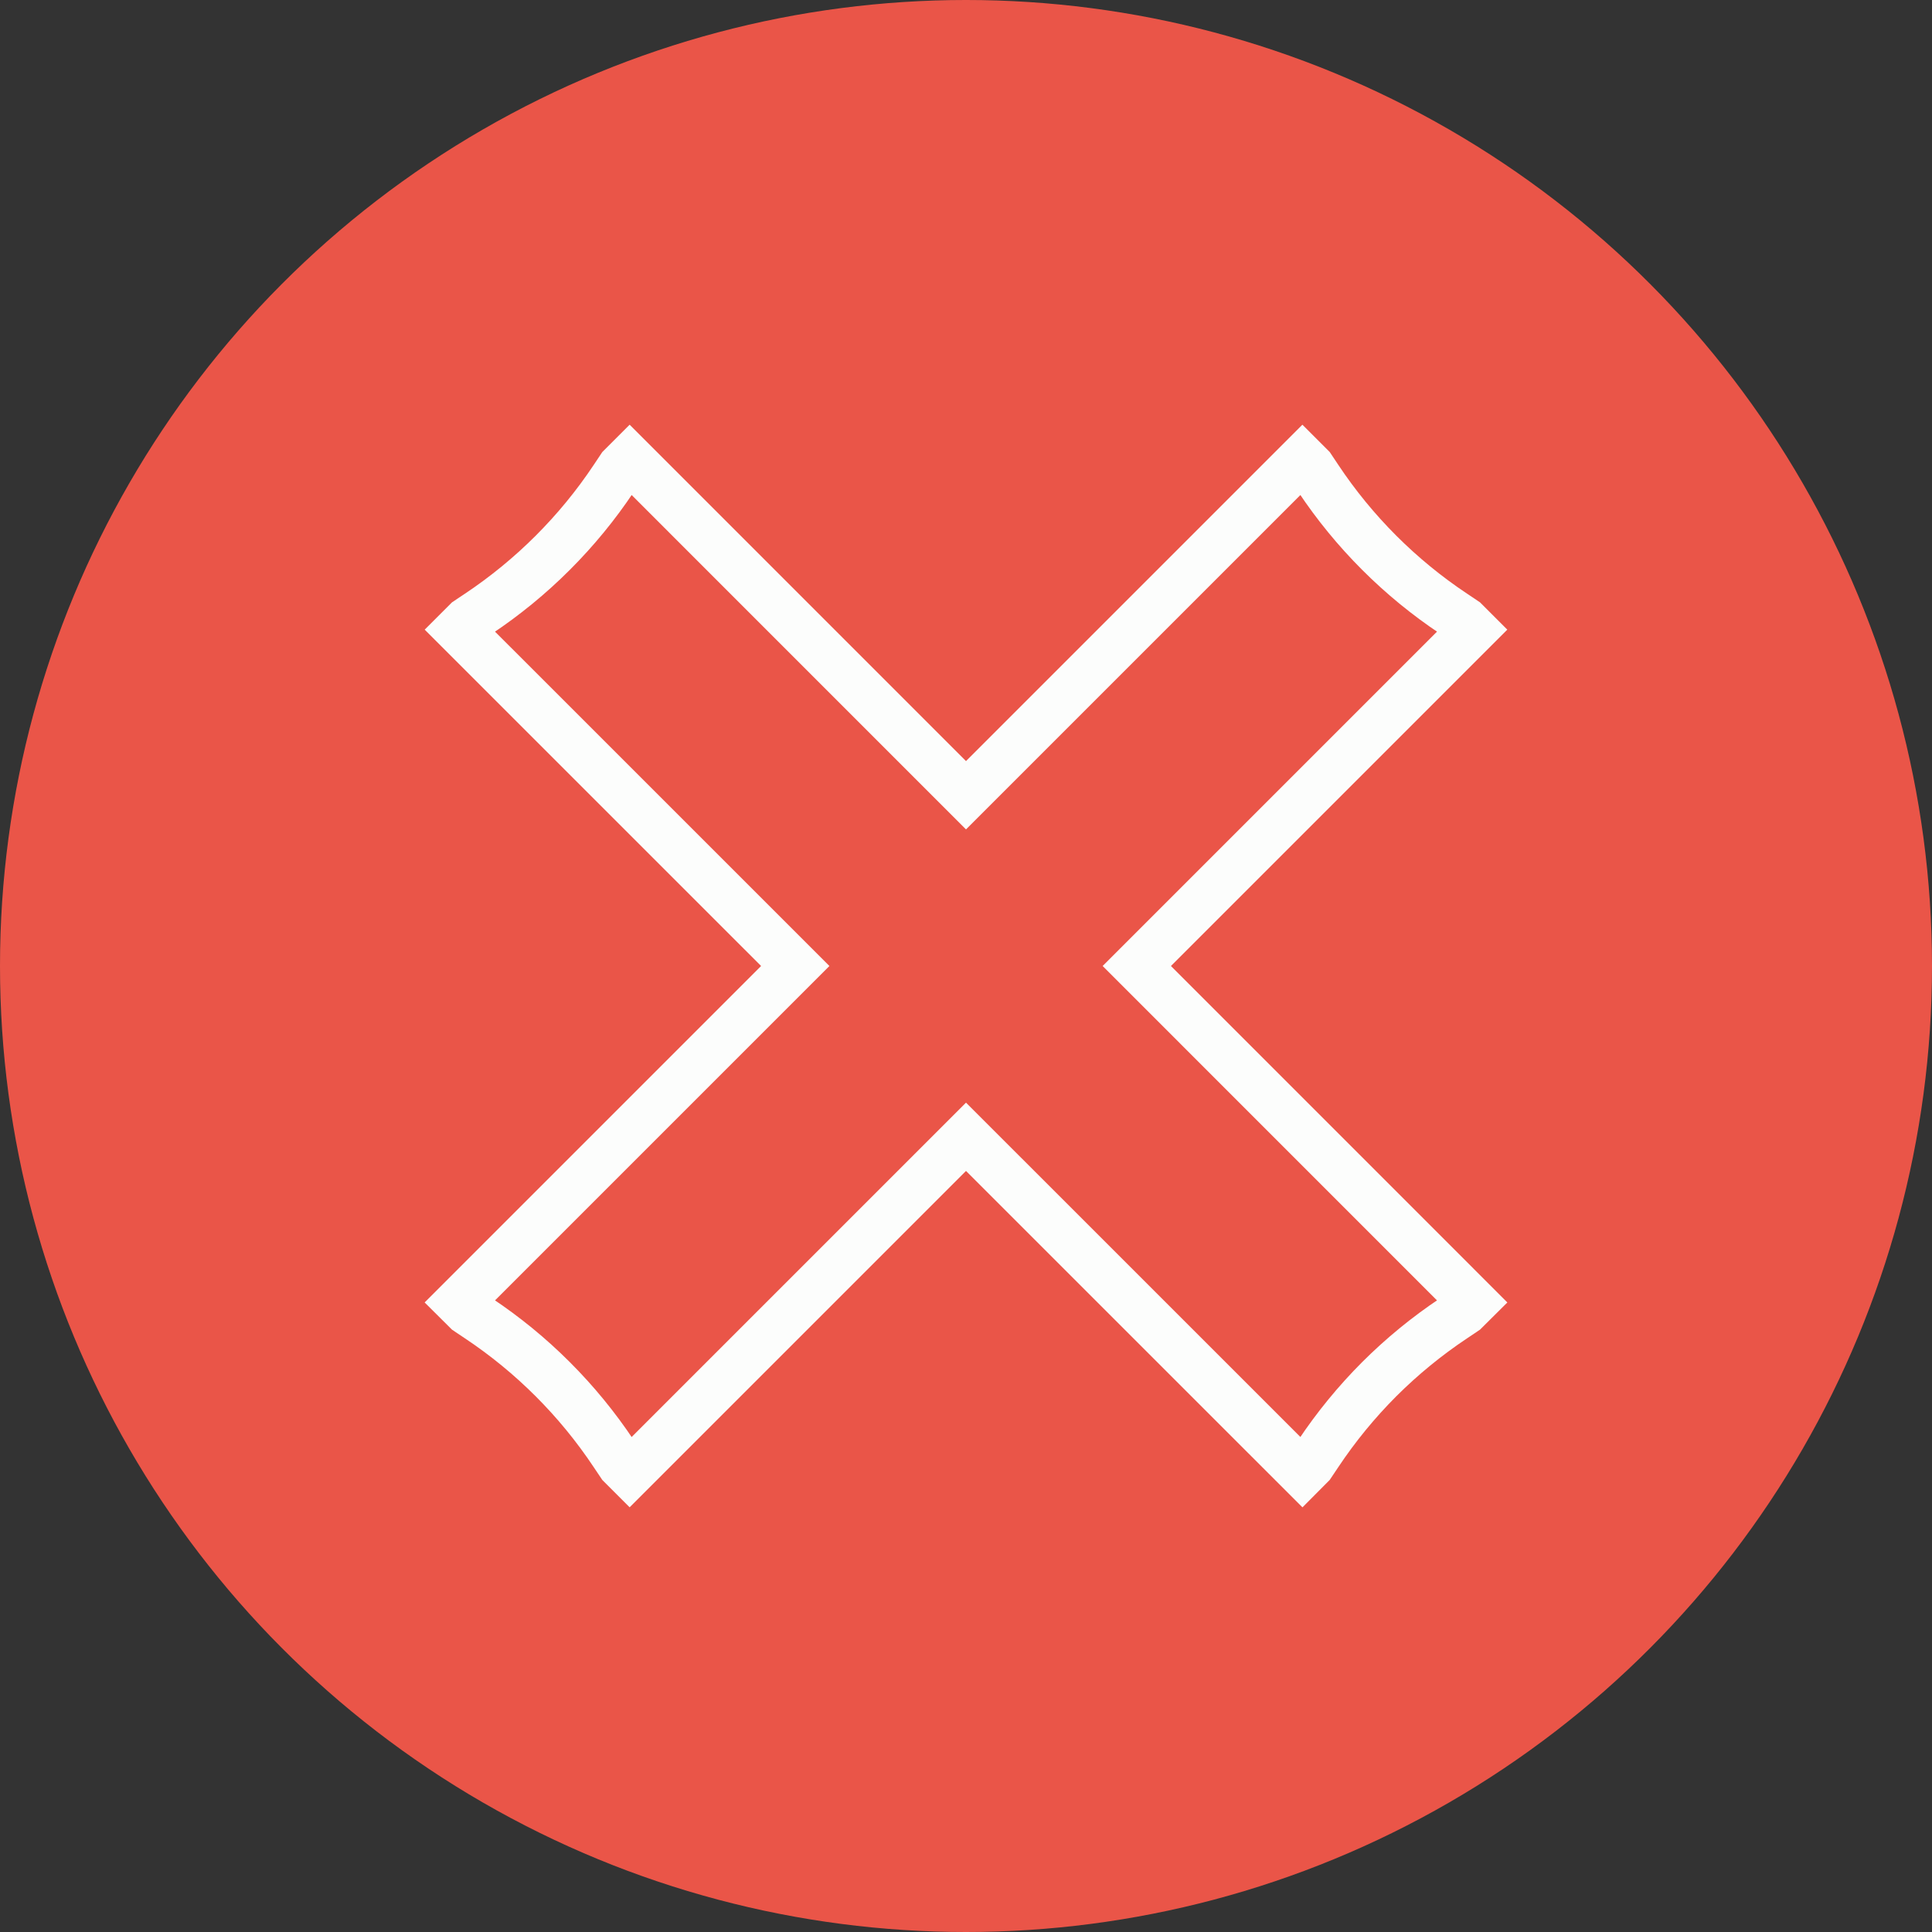
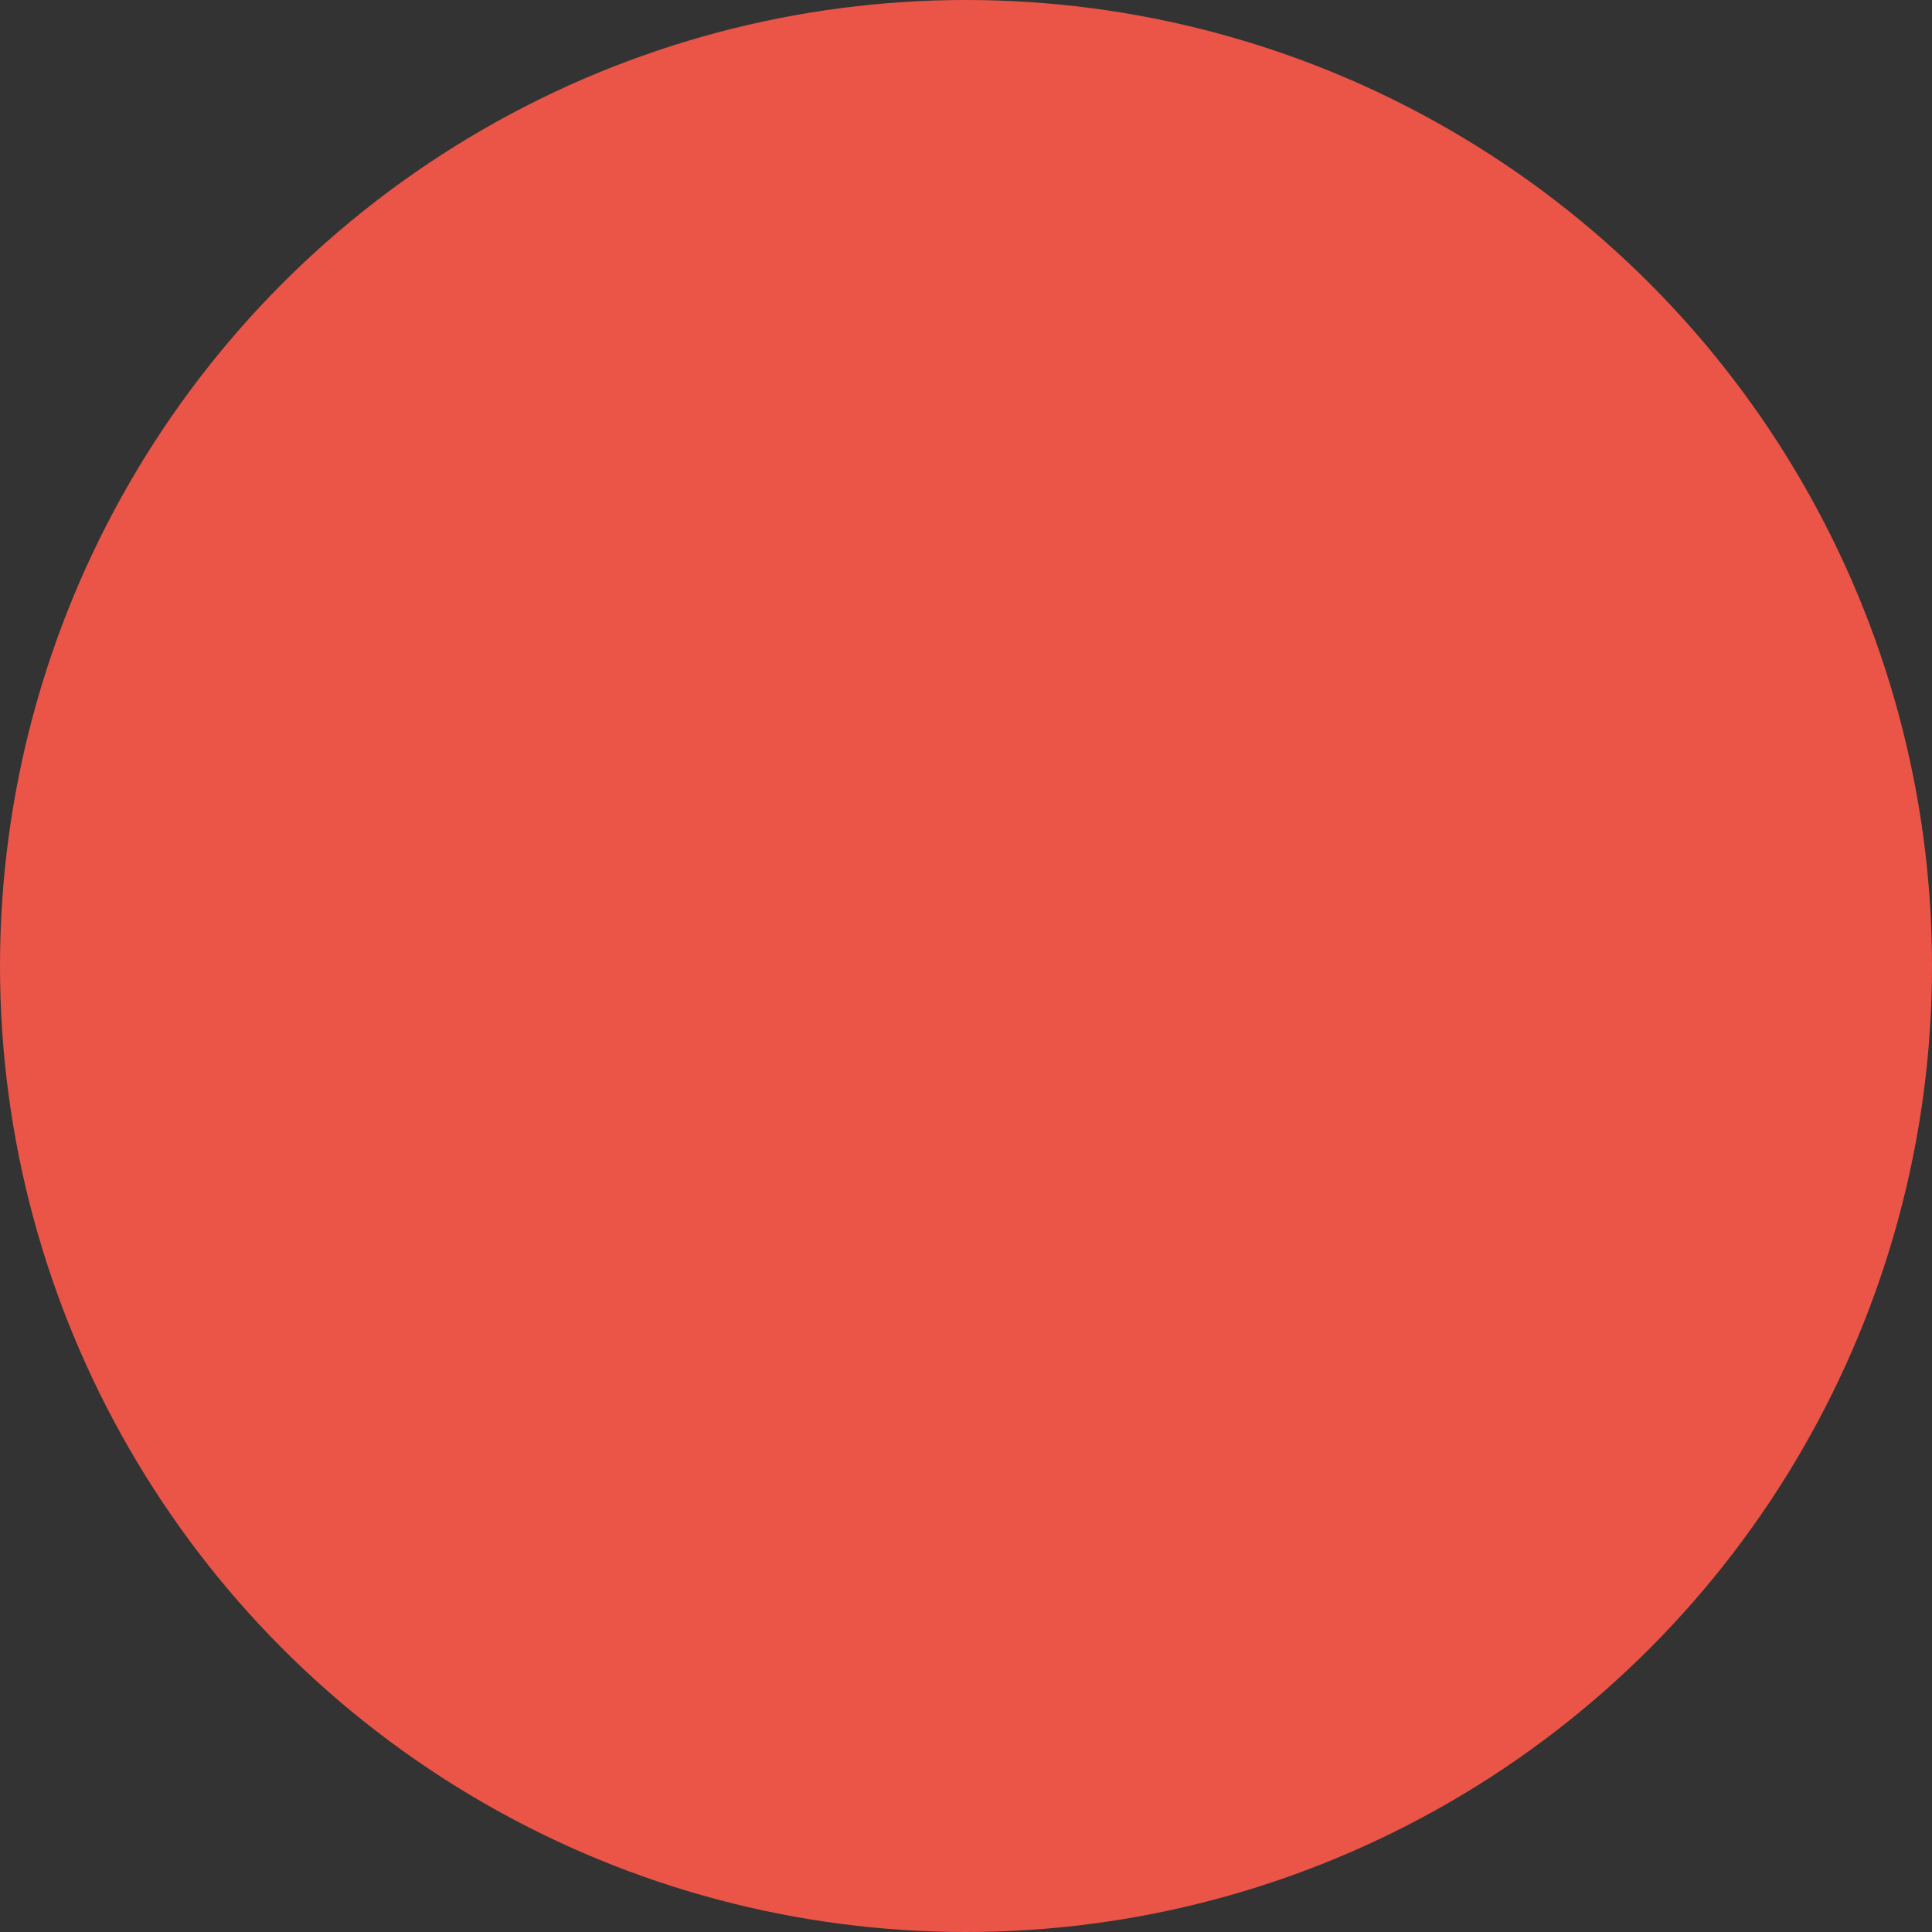
<svg xmlns="http://www.w3.org/2000/svg" width="40" height="40" viewBox="0 0 40 40" fill="none">
  <rect x="0" y="0" width="40" height="40" fill="#333333" stroke="none" />
  <circle cx="20" cy="20" r="20" fill="#EA5548" />
  <g clip-path="url(#clip0_2675_36)">
-     <path d="M20 16.465L26.965 9.5L27.142 9.677L27.294 9.905C27.663 10.459 28.085 10.974 28.556 11.445C29.026 11.915 29.542 12.338 30.095 12.706L30.323 12.859L30.5 13.036L23.536 20L30.5 26.965L30.323 27.141L30.095 27.294C29.541 27.663 29.026 28.085 28.555 28.555C28.085 29.026 27.663 29.541 27.294 30.095L27.141 30.323L26.965 30.5L20 23.536L13.036 30.5L12.859 30.323L12.706 30.095C12.337 29.541 11.915 29.026 11.444 28.555C10.974 28.085 10.459 27.663 9.905 27.294L9.677 27.141L9.5 26.965L16.465 20L9.5 13.036L9.677 12.859L9.906 12.706C10.459 12.337 10.974 11.915 11.445 11.444C11.915 10.974 12.338 10.459 12.707 9.905L12.859 9.677L13.036 9.5L20 16.465Z" stroke="#FCFDFC" />
-   </g>
+     </g>
  <defs>
    <clipPath id="clip0_2675_36">
-       <rect width="24" height="24" fill="white" transform="translate(8 8)" />
-     </clipPath>
+       </clipPath>
  </defs>
</svg>